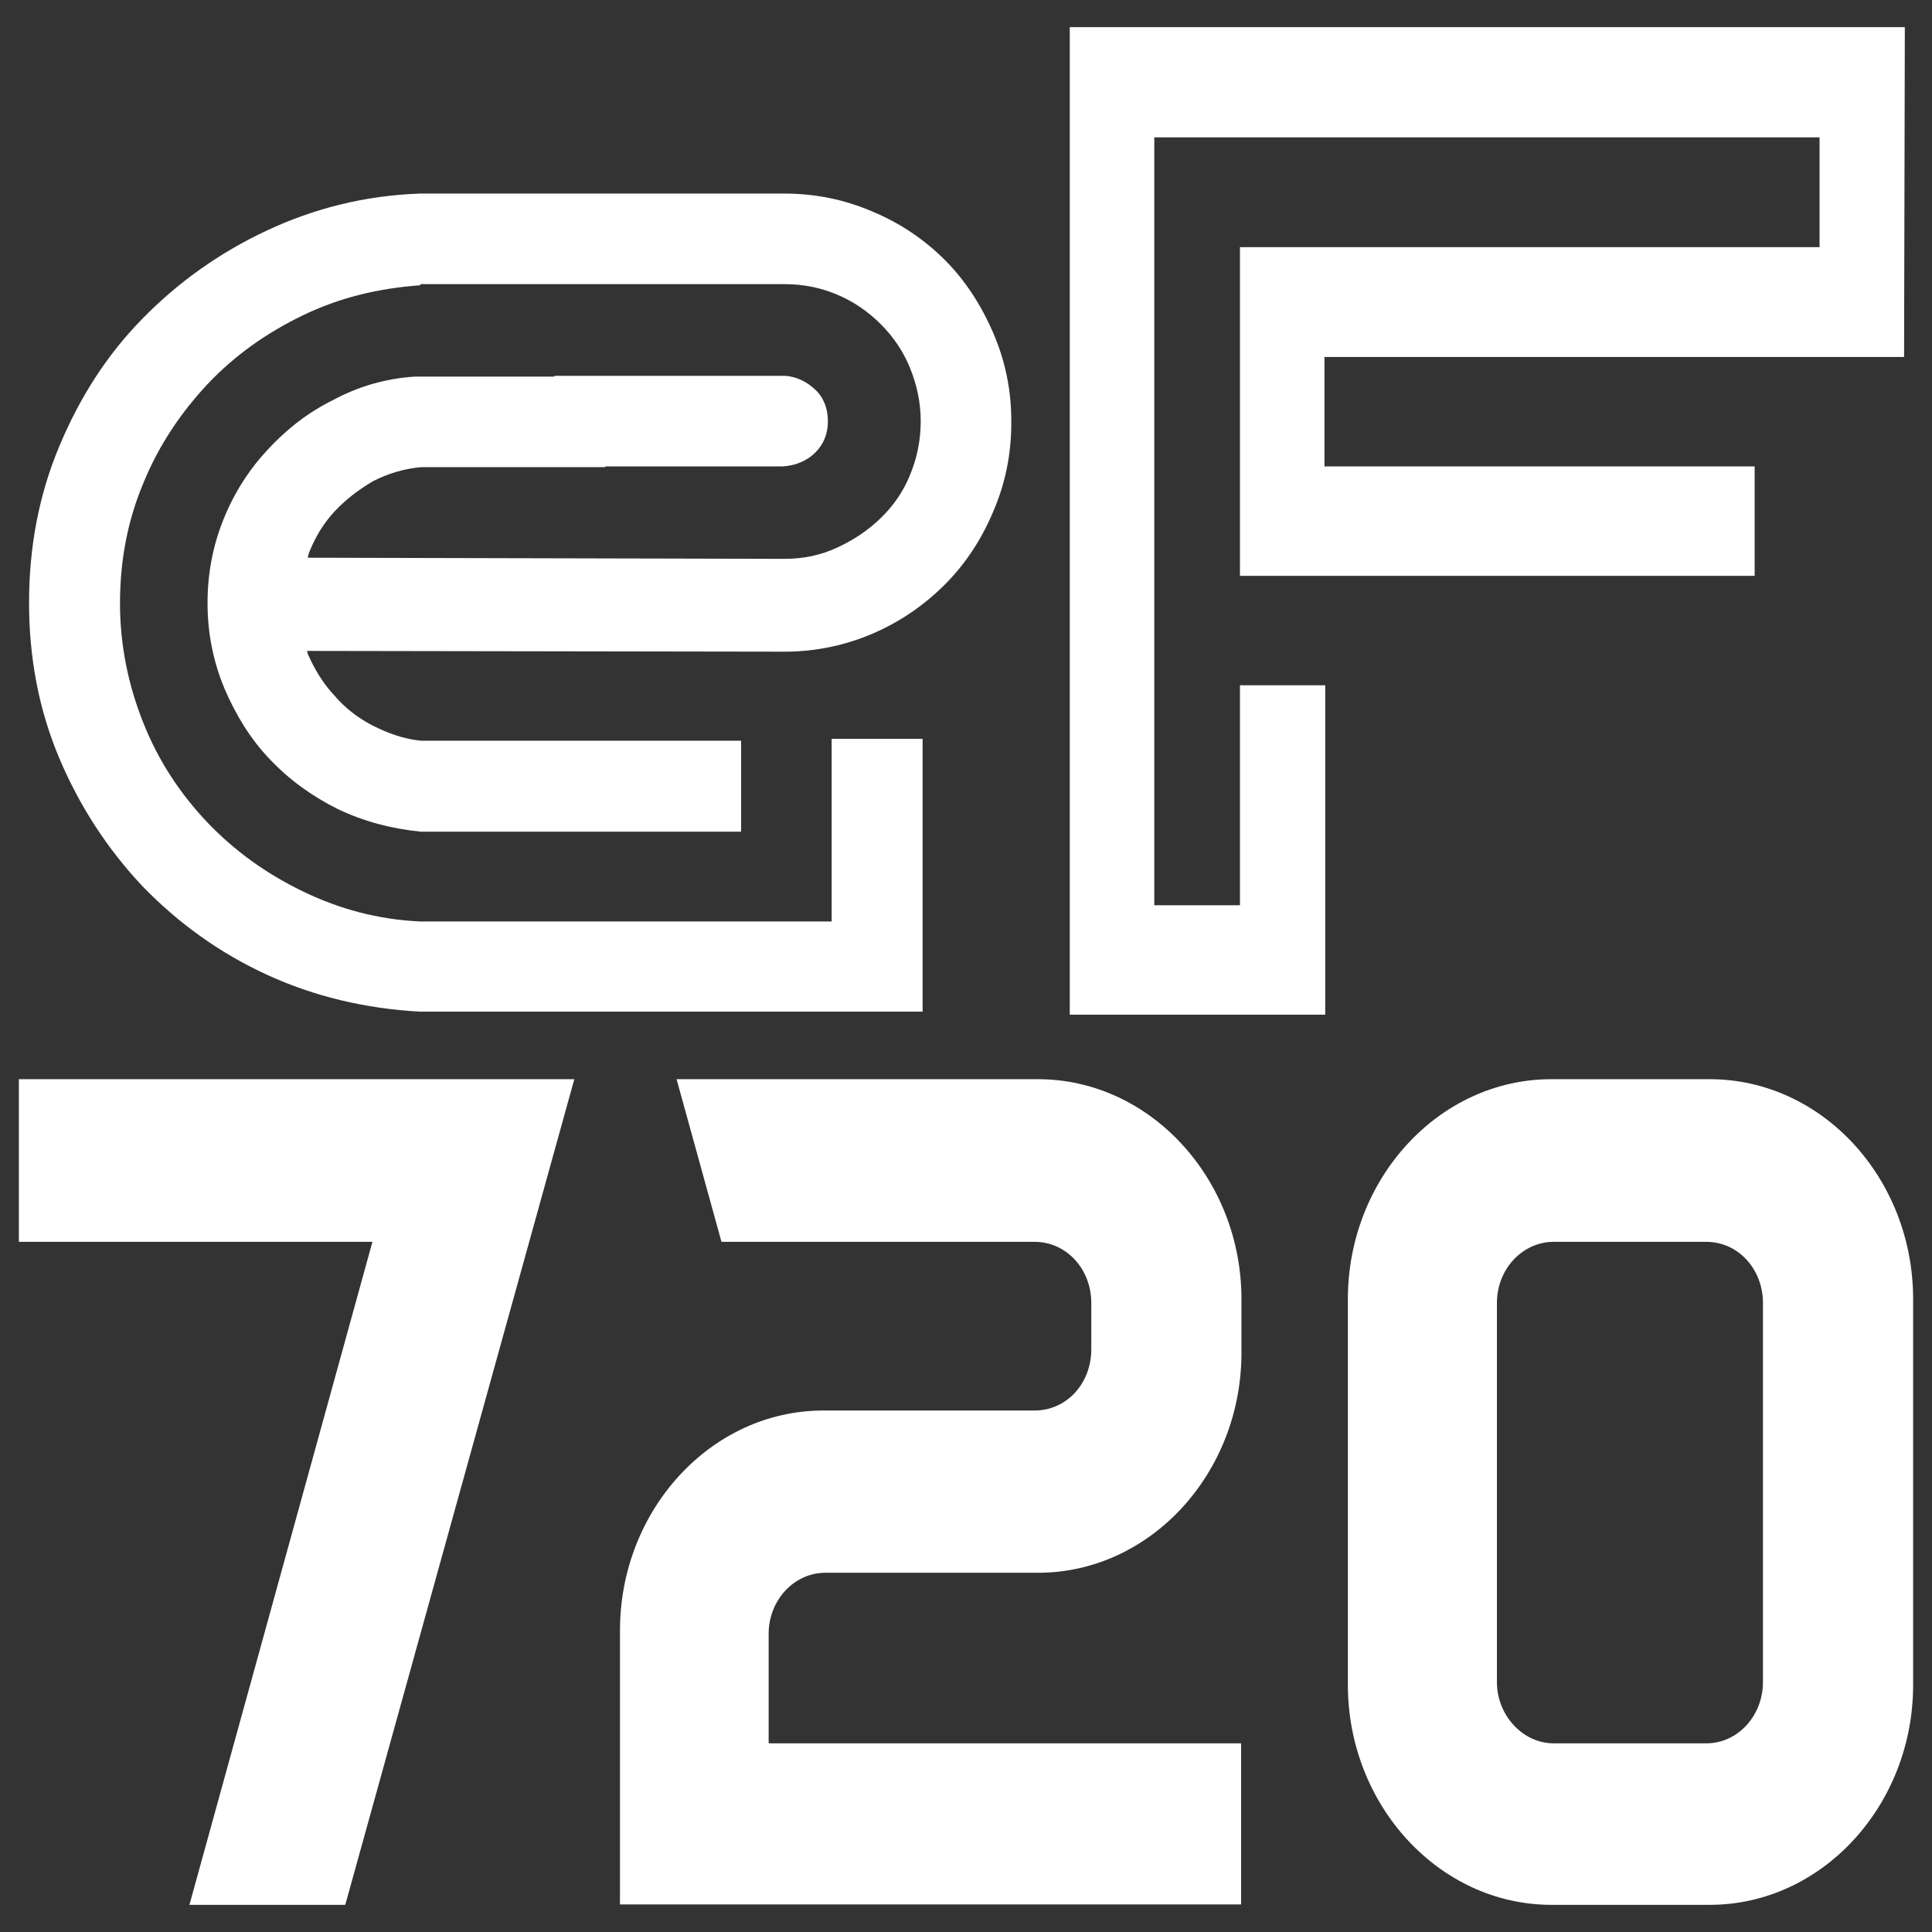
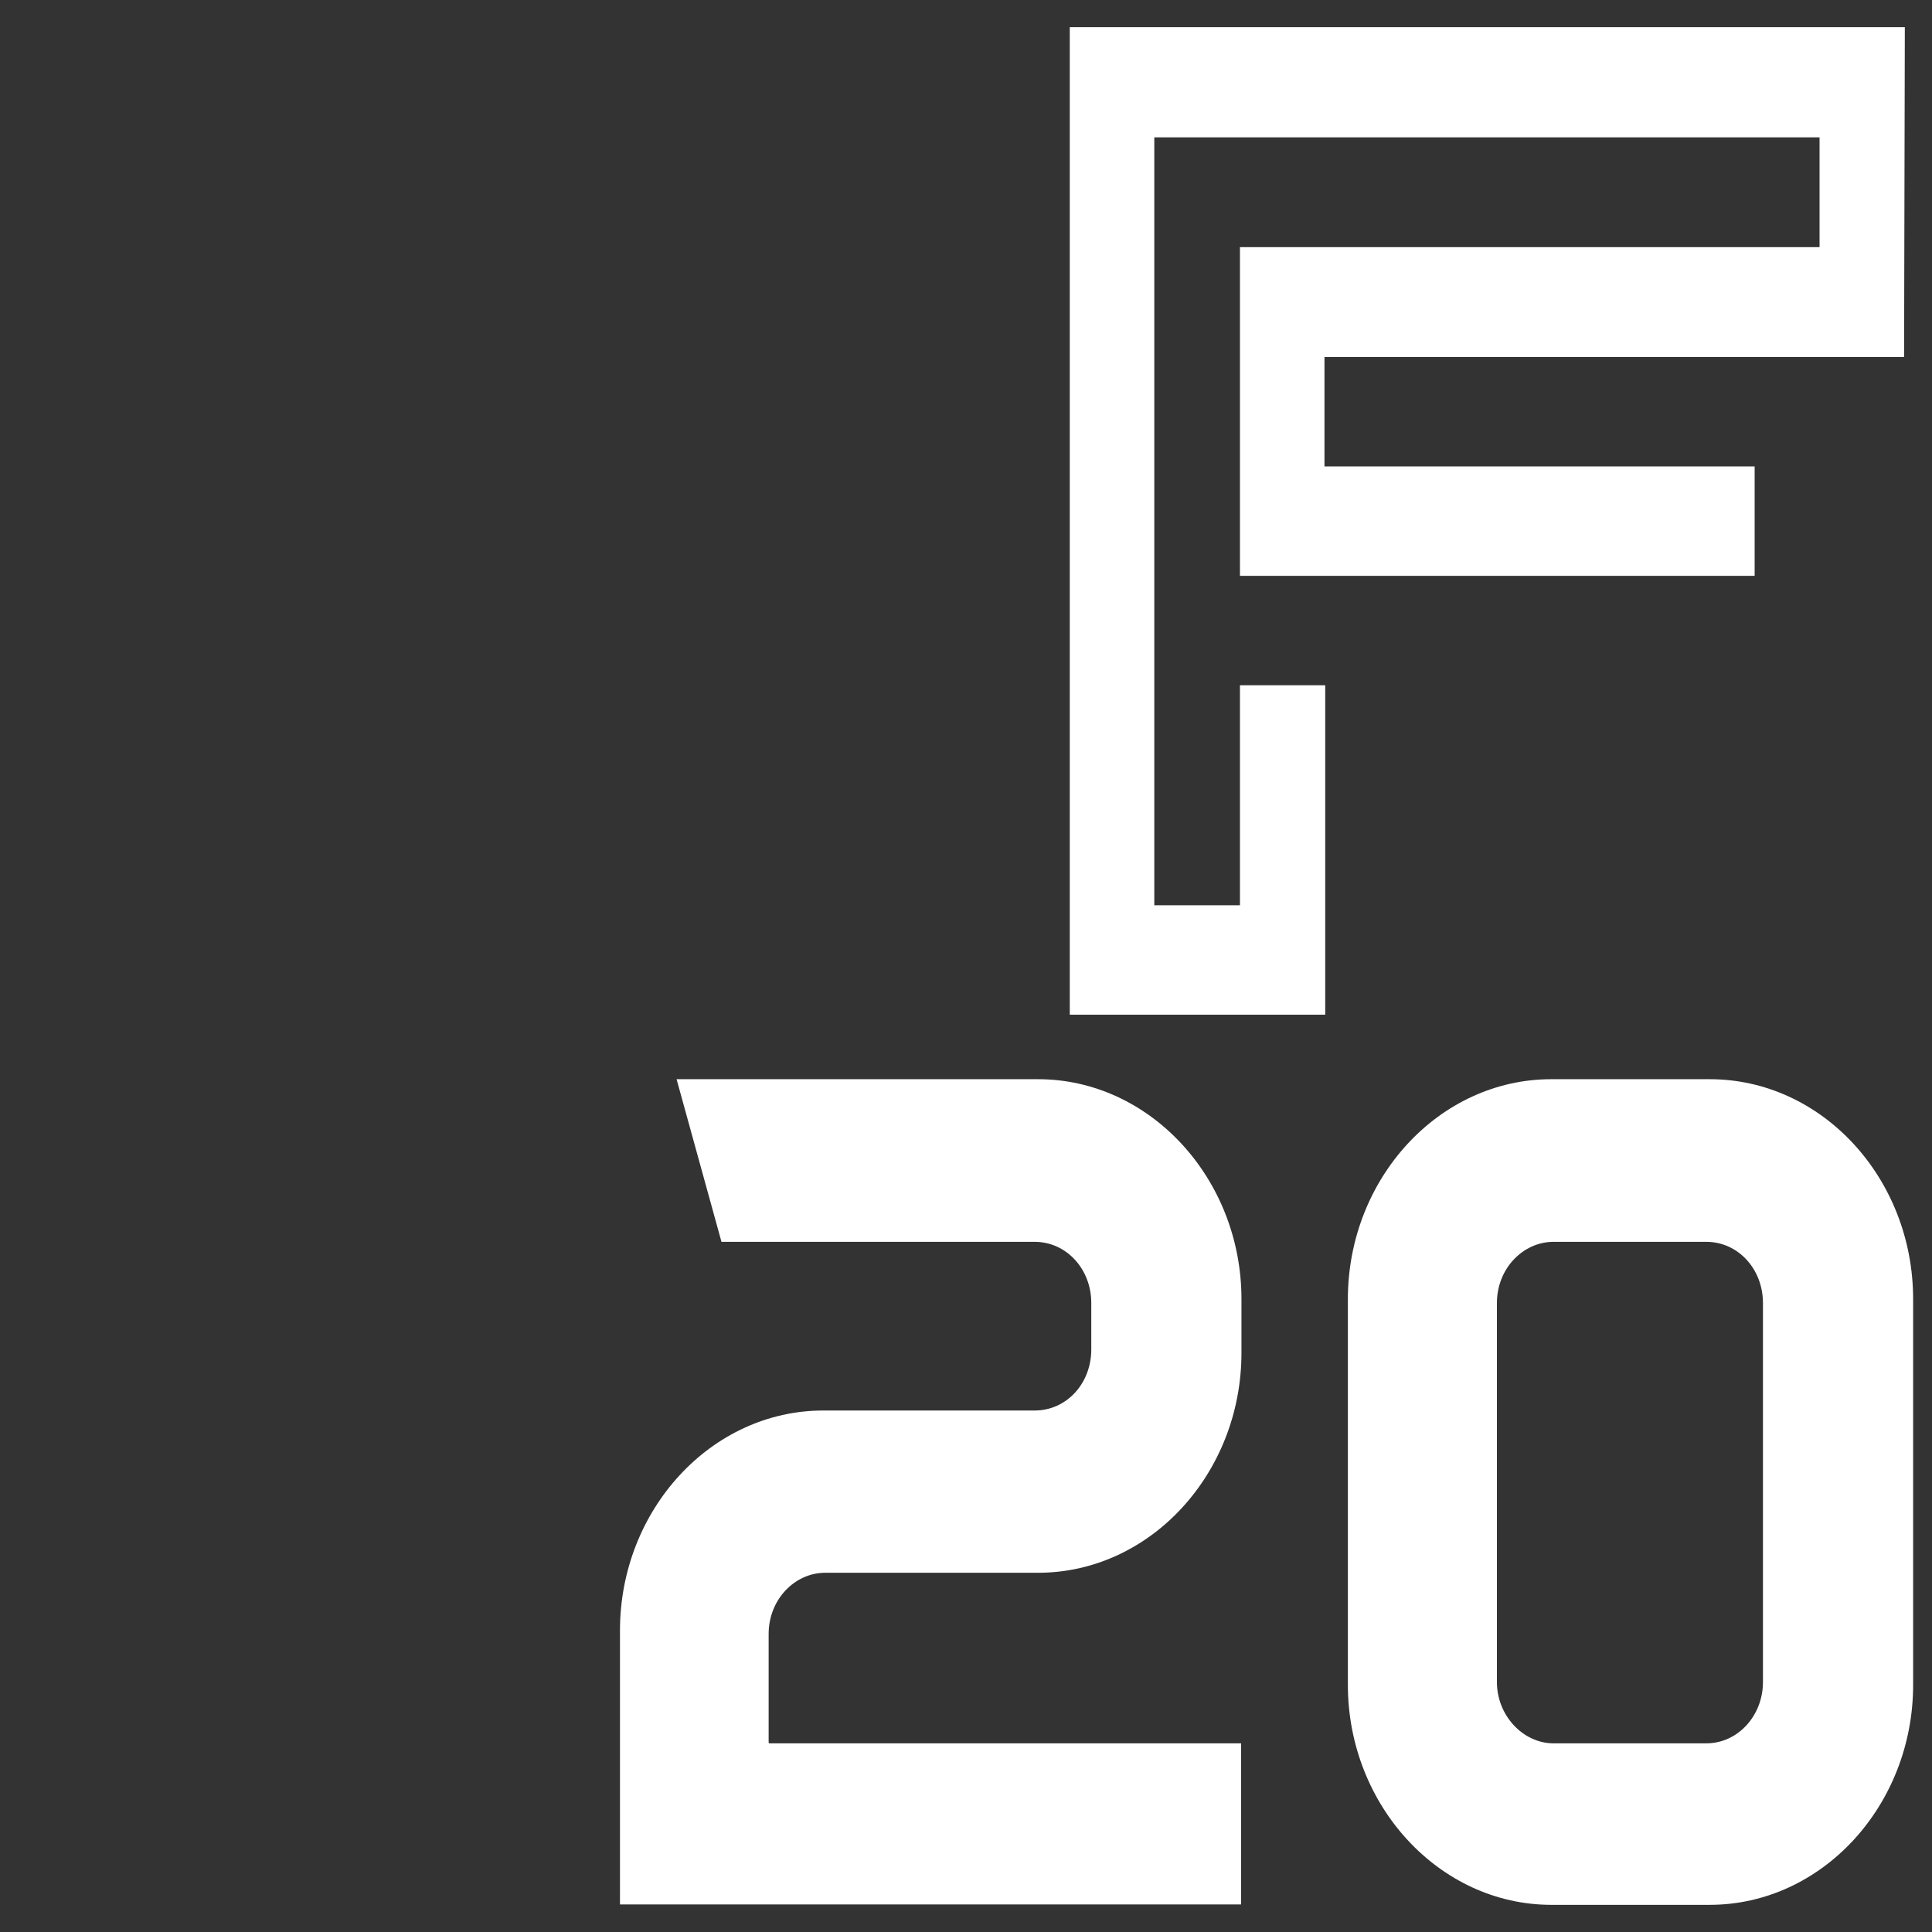
<svg xmlns="http://www.w3.org/2000/svg" version="1.1" id="Layer_1" x="0px" y="0px" viewBox="0 0 512 512" style="enable-background:new 0 0 512 512;" xml:space="preserve">
  <rect x="0" y="0" width="512" height="512" fill="#333333" stroke="none" />
  <style type="text/css">
	.st0{fill:#FFFFFF;}
</style>
  <g>
    <g>
-       <path class="st0" d="M91.5,504.8H50.2l48.5-175.7H5V286h147.2L91.5,504.8z" />
      <path class="st0" d="M203.8,462h125.1v42.7H164.3v-72.6c0-32,24.2-58.3,53.9-58.3h56c8.4,0,15-7.1,15-16.2v-12.3    c0-9-6.6-16.2-15-16.2h-83L179.3,286h95.8c29.6,0,53.9,26.3,53.9,58.3v14.2c0,32-24.2,58.3-53.9,58.3h-56.4c-8.1,0-15,7.1-15,16.2    v28.9h0.1L203.8,462L203.8,462z" />
      <path class="st0" d="M507,344.3v102.2c0,32-24.2,58.3-53.9,58.3h-42c-29.6,0-53.9-26.3-53.9-58.3V344.3c0-32,24.2-58.3,53.9-58.3    h42C482.8,286,507,312.2,507,344.3z M467.2,345.3c0-9-6.6-16.2-15-16.2h-40.5c-8.1,0-15,7.1-15,16.2v100.5c0,8.8,6.9,16.2,15,16.2    h40.5c8.4,0,15-7.4,15-16.2V345.3z" />
    </g>
    <g>
      <g>
        <path class="st0" d="M504.6,94.6H351v29h114v29H328.6V65.5h153.6V36.4H305.9v203.5h22.7v-58.3h22.6v87.3h-67.7V7.2h221.3     L504.6,94.6L504.6,94.6z" />
      </g>
-       <path class="st0" d="M263.2,88.2c-3.2-7.4-7.4-13.9-12.8-19.3c-5.3-5.3-11.7-9.7-19.1-12.8c-7.4-3.2-15.2-4.8-23.4-4.8h-61.2l0,0    h-35.4c-14.5,0.5-28,3.9-40.6,9.8s-23.5,13.7-33,23.4s-16.6,20.9-22,33.8s-8,26.7-8,41.4c0,14.7,2.6,28.4,8,41.2    s12.8,24.1,22,33.9c9.5,9.8,20.4,17.7,33,23.5s26.2,9,40.6,9.8h133.2v-72.3h-24.1v48.4H111.4c-11.2-0.5-21.5-3.3-31.2-8    c-9.7-4.7-18-10.7-25.2-18.2c-7.2-7.6-13-16.3-17-26.4c-4-10-6.2-20.6-6.2-31.7c0-11.3,2-21.9,6.2-31.9c4-9.8,9.8-18.5,17-26.2    c7.2-7.6,15.5-13.5,25.2-18.2s20-7.2,31.2-8v-0.3h48.9l0,0H208c5,0,9.7,1,13.9,2.8c4.3,1.8,8.2,4.5,11.5,7.8    c3.3,3.3,6,7.2,7.8,11.7c1.8,4.5,2.8,9,2.8,14.1c0,5-1,9.7-2.8,14.1c-1.8,4.5-4.5,8.3-7.8,11.5s-7,5.7-11.5,7.8    c-4.3,2-8.9,3-13.9,3l-126.5-0.3c0.2-0.3,0.2-0.7,0.3-1.1c1.7-4.3,3.9-8,6.9-11.2c3-3.2,6.3-5.7,10.2-8c3.9-2,8.2-3.3,12.7-3.7    h48.8v-0.2h46.7h0.3c3.5-0.2,6.5-1.5,8.7-3.7c2.2-2.2,3.3-5,3.3-8.3c0-3.3-1.1-6.2-3.3-8.3c-2.2-2.1-5-3.5-8-3.7h-61.2v0.2h-36.9    c-7.8,0.5-15,2.6-21.7,6.2c-6.7,3.3-12.4,7.8-17.4,13.2s-8.9,11.5-11.7,18.5S55,152,55,159.8c0,8,1.5,15.5,4.5,22.7    c3,7,6.9,13.4,12,18.7c5.2,5.5,11.2,9.8,18,13.2c6.9,3.3,14.1,5.2,22,6h84.9v-24.1h-84.9c-4.7-0.5-8.7-2-12.7-4    c-3.9-2-7.4-4.7-10.2-8c-3-3.2-5.2-6.9-6.9-10.7c-0.2-0.3-0.2-0.7-0.3-1.1l126.5,0.2c8.3,0,16.2-1.7,23.4-4.8    c7.4-3.2,13.7-7.6,19.1-13c5.4-5.4,9.7-11.9,12.8-19.3c3.2-7.4,4.8-15.2,4.8-23.4C268.1,103.6,266.4,95.6,263.2,88.2z" />
    </g>
  </g>
</svg>